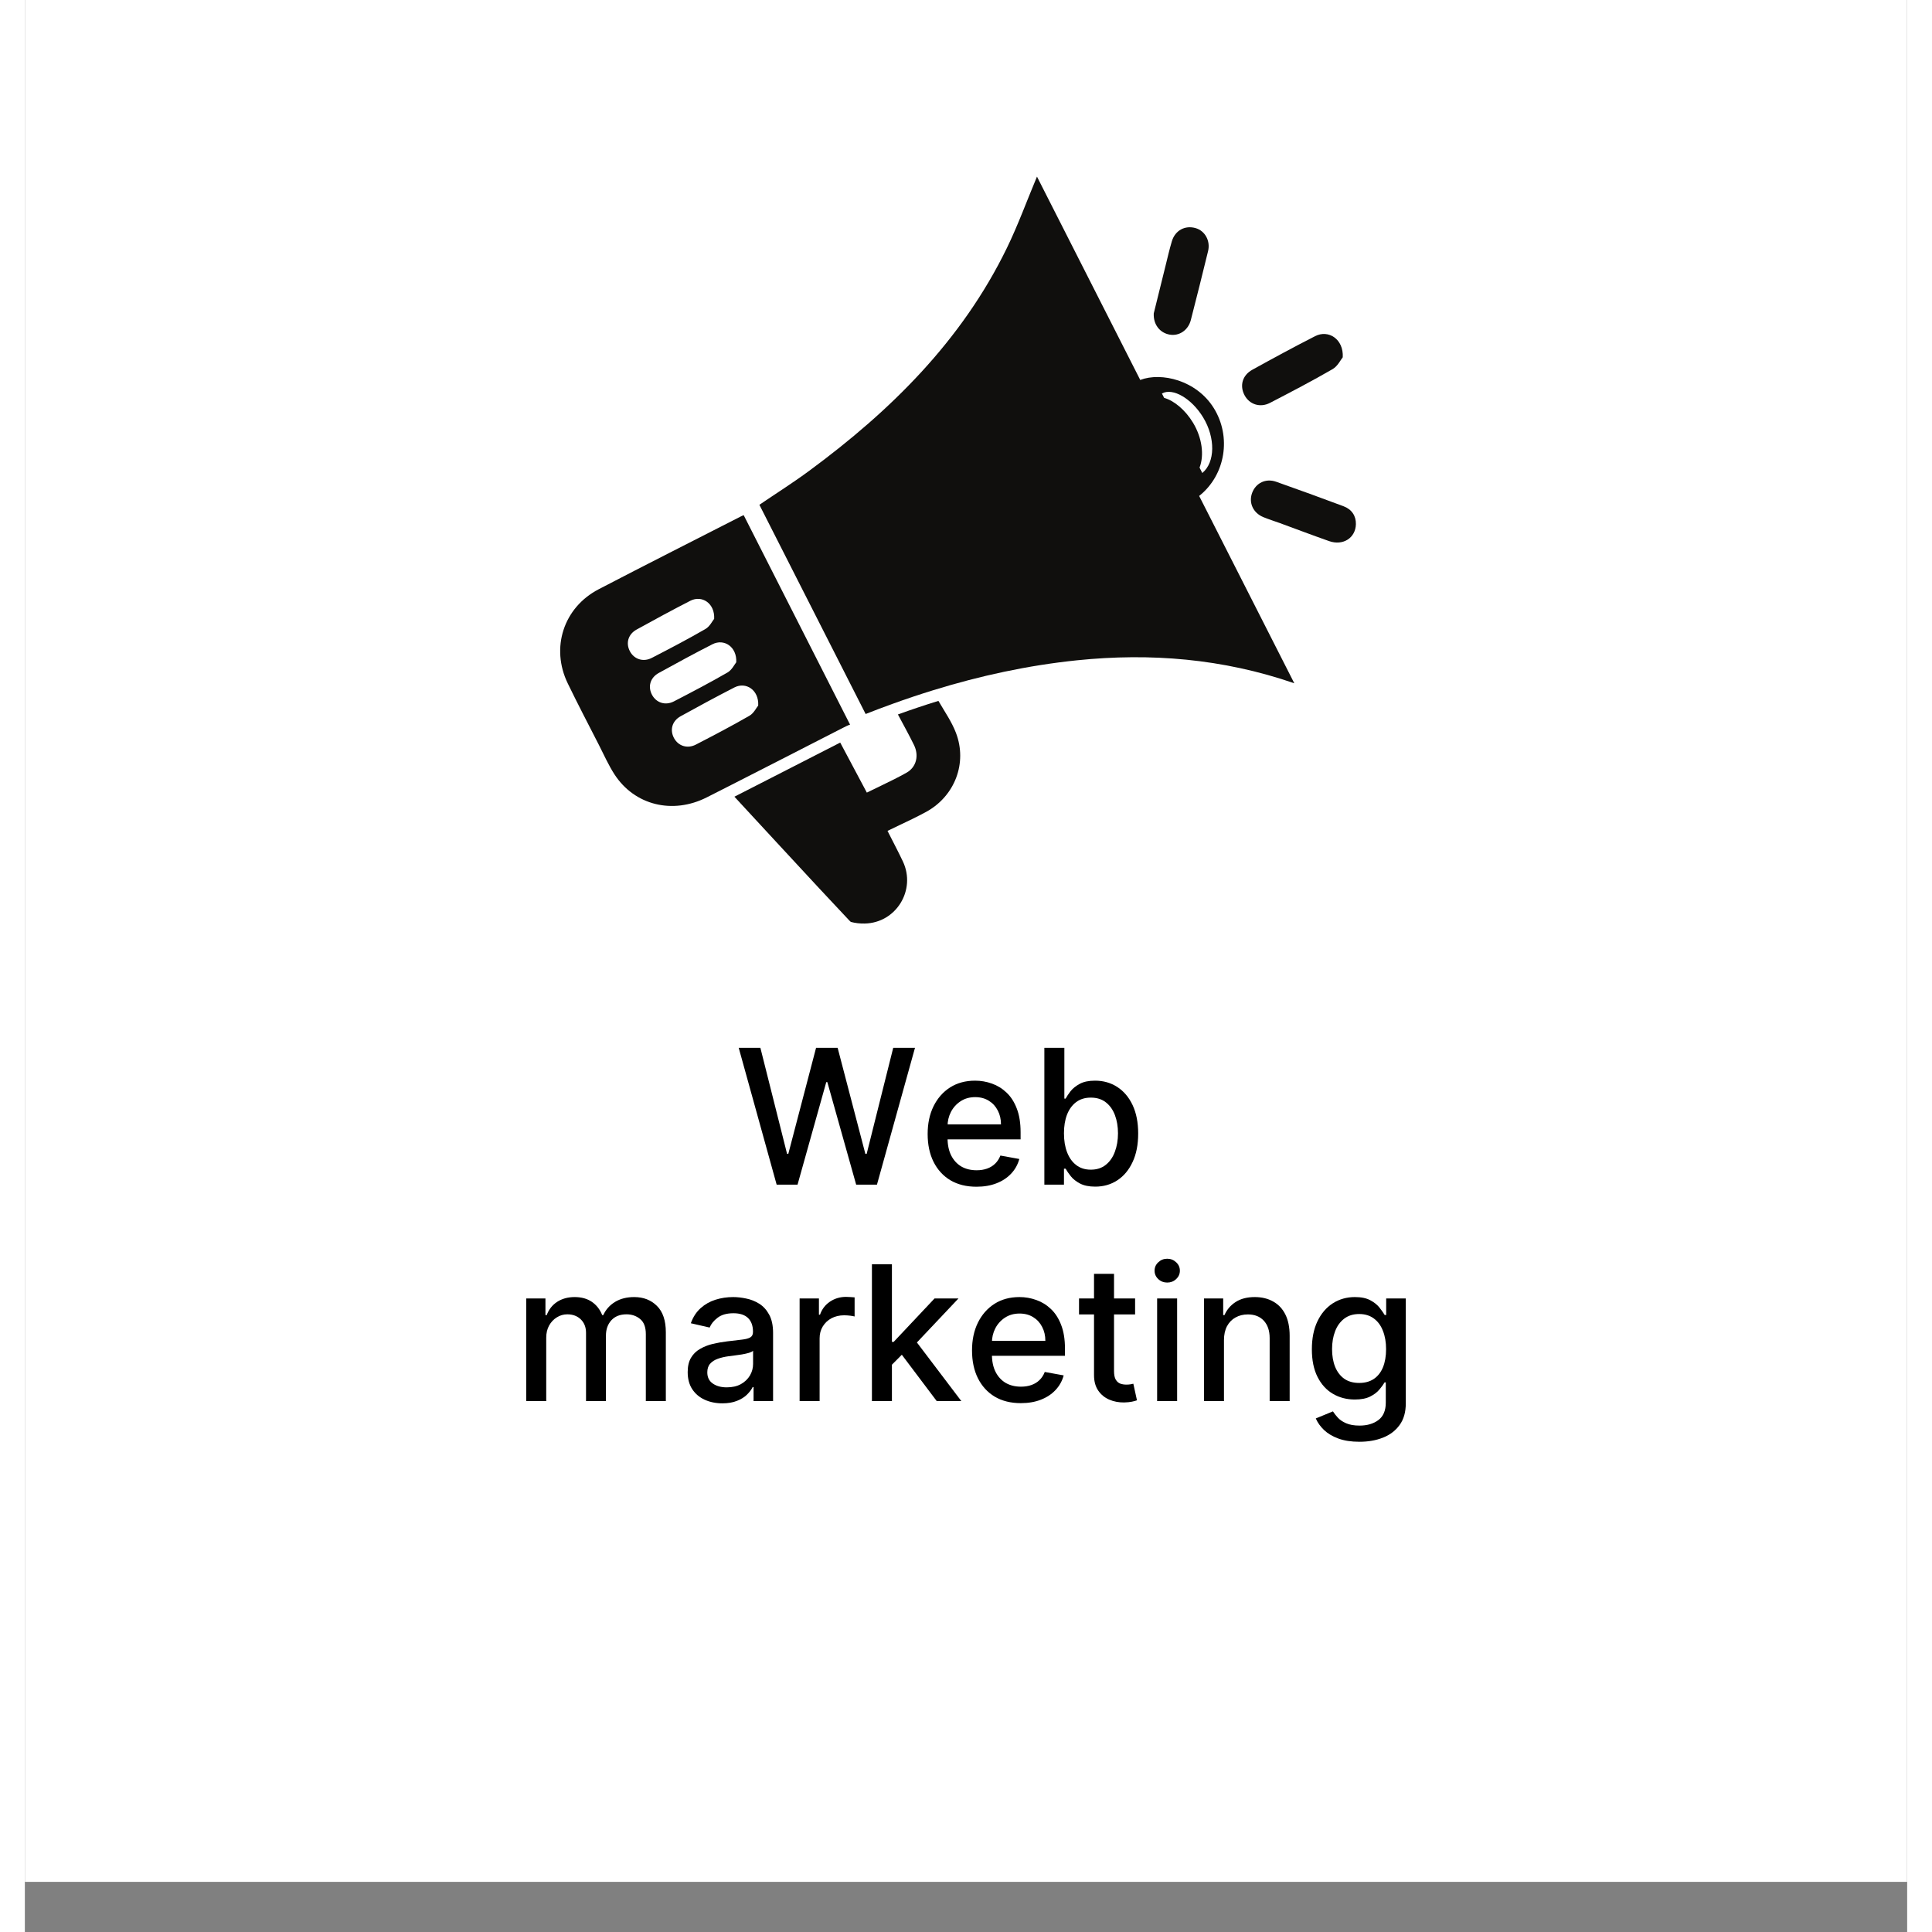
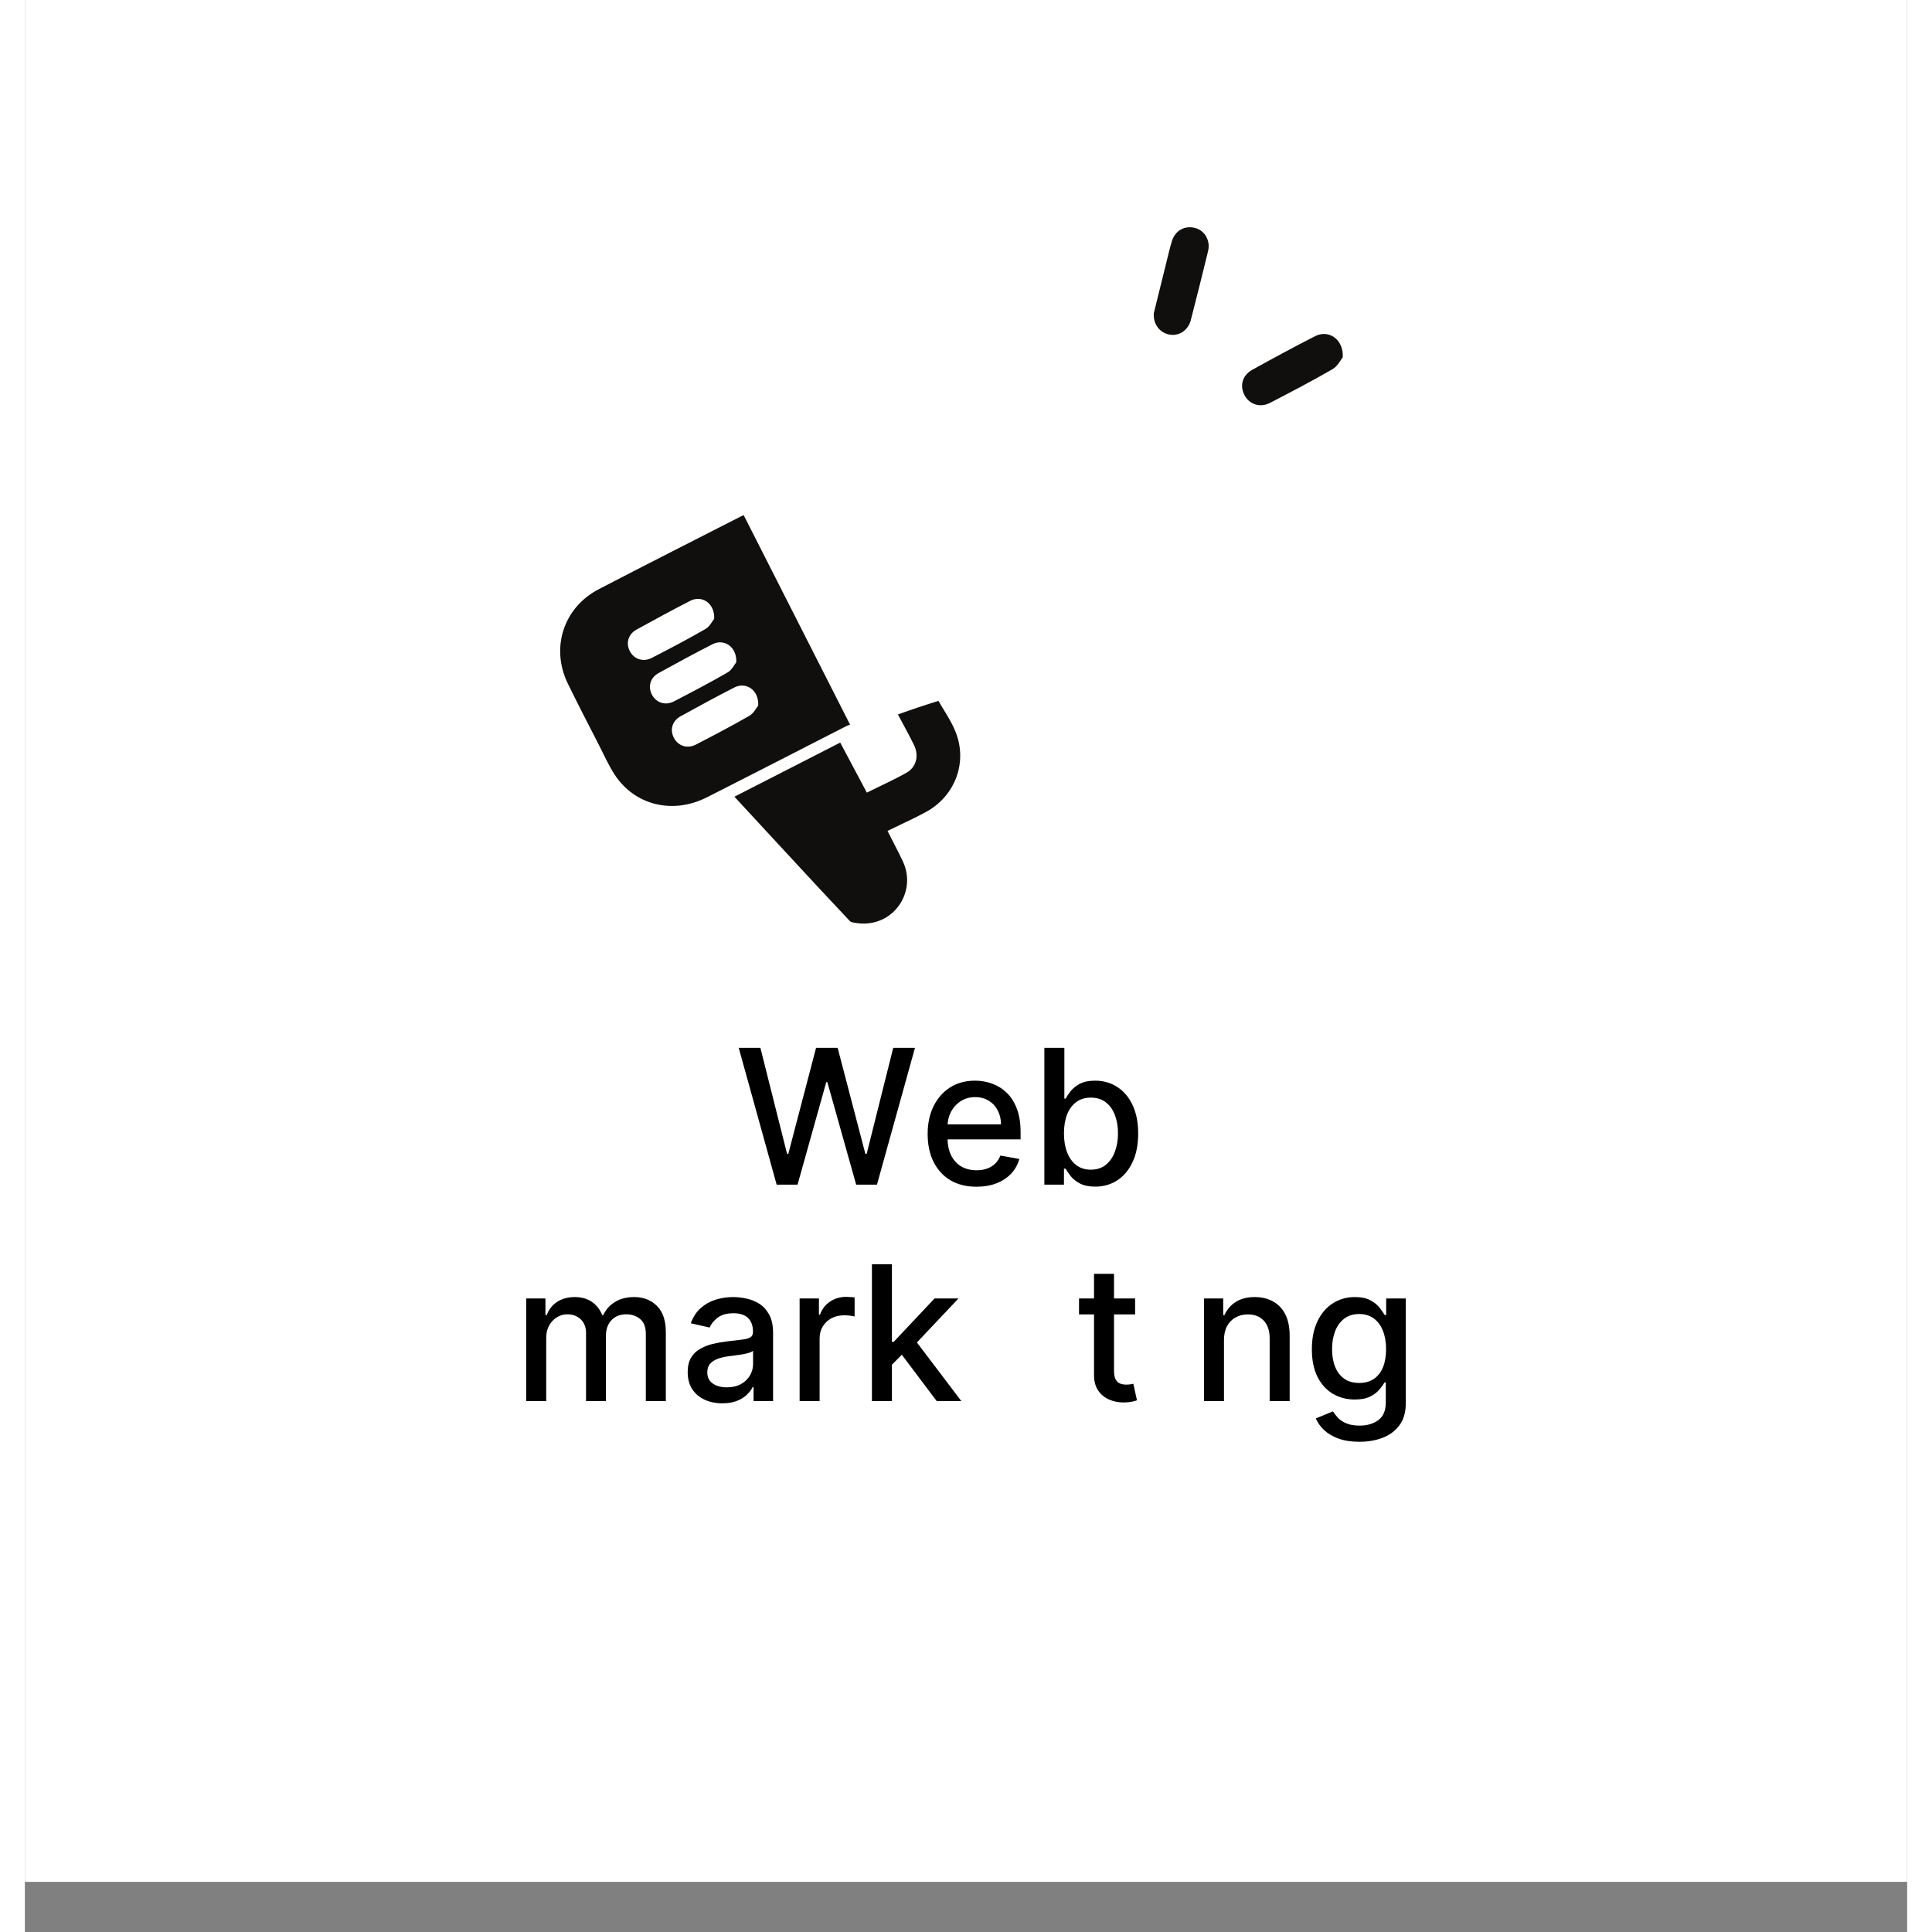
<svg xmlns="http://www.w3.org/2000/svg" width="400" zoomAndPan="magnify" viewBox="0 0 300 307.92" height="400" preserveAspectRatio="xMidYMid meet">
  <rect x="0" y="0" width="300" height="307.92" fill="#808080" stroke="none" />
  <defs>
    <g />
    <clipPath id="0e7f698cc0">
      <path d="M 0.039 0 L 299.961 0 L 299.961 299.922 L 0.039 299.922 Z M 0.039 0 " clip-rule="nonzero" />
    </clipPath>
    <clipPath id="54635a5bce">
      <path d="M 179 36 L 189 36 L 189 54 L 179 54 Z M 179 36 " clip-rule="nonzero" />
    </clipPath>
    <clipPath id="cad6c20b3e">
-       <path d="M 113.113 12.418 L 224.367 48.535 L 186.625 164.781 L 75.375 128.66 Z M 113.113 12.418 " clip-rule="nonzero" />
+       <path d="M 113.113 12.418 L 224.367 48.535 L 186.625 164.781 L 75.375 128.66 M 113.113 12.418 " clip-rule="nonzero" />
    </clipPath>
    <clipPath id="5a1d2abae5">
      <path d="M 113.113 12.418 L 224.367 48.535 L 186.625 164.781 L 75.375 128.66 Z M 113.113 12.418 " clip-rule="nonzero" />
    </clipPath>
    <clipPath id="cf131e484c">
      <path d="M 113.113 12.418 L 224.367 48.535 L 186.625 164.781 L 75.375 128.66 Z M 113.113 12.418 " clip-rule="nonzero" />
    </clipPath>
    <clipPath id="aea20ed054">
      <path d="M 195 76 L 213 76 L 213 87 L 195 87 Z M 195 76 " clip-rule="nonzero" />
    </clipPath>
    <clipPath id="a4c6300521">
-       <path d="M 113.113 12.418 L 224.367 48.535 L 186.625 164.781 L 75.375 128.66 Z M 113.113 12.418 " clip-rule="nonzero" />
-     </clipPath>
+       </clipPath>
    <clipPath id="973357a71f">
      <path d="M 113.113 12.418 L 224.367 48.535 L 186.625 164.781 L 75.375 128.66 Z M 113.113 12.418 " clip-rule="nonzero" />
    </clipPath>
    <clipPath id="5142dbcff9">
      <path d="M 113.113 12.418 L 224.367 48.535 L 186.625 164.781 L 75.375 128.66 Z M 113.113 12.418 " clip-rule="nonzero" />
    </clipPath>
    <clipPath id="fe45aff7f8">
      <path d="M 194 53 L 211 53 L 211 65 L 194 65 Z M 194 53 " clip-rule="nonzero" />
    </clipPath>
    <clipPath id="7d94277a7d">
      <path d="M 113.113 12.418 L 224.367 48.535 L 186.625 164.781 L 75.375 128.66 Z M 113.113 12.418 " clip-rule="nonzero" />
    </clipPath>
    <clipPath id="5ec47af336">
      <path d="M 113.113 12.418 L 224.367 48.535 L 186.625 164.781 L 75.375 128.66 Z M 113.113 12.418 " clip-rule="nonzero" />
    </clipPath>
    <clipPath id="8d44b882b7">
      <path d="M 113.113 12.418 L 224.367 48.535 L 186.625 164.781 L 75.375 128.66 Z M 113.113 12.418 " clip-rule="nonzero" />
    </clipPath>
    <clipPath id="644c7dd9bc">
      <path d="M 85 82 L 132 82 L 132 129 L 85 129 Z M 85 82 " clip-rule="nonzero" />
    </clipPath>
    <clipPath id="c8845a4293">
      <path d="M 113.113 12.418 L 224.367 48.535 L 186.625 164.781 L 75.375 128.66 Z M 113.113 12.418 " clip-rule="nonzero" />
    </clipPath>
    <clipPath id="61c0a2def3">
      <path d="M 113.113 12.418 L 224.367 48.535 L 186.625 164.781 L 75.375 128.66 Z M 113.113 12.418 " clip-rule="nonzero" />
    </clipPath>
    <clipPath id="8dc1a031d0">
      <path d="M 113.113 12.418 L 224.367 48.535 L 186.625 164.781 L 75.375 128.66 Z M 113.113 12.418 " clip-rule="nonzero" />
    </clipPath>
    <clipPath id="cf028d7c42">
      <path d="M 113 111 L 150 111 L 150 148 L 113 148 Z M 113 111 " clip-rule="nonzero" />
    </clipPath>
    <clipPath id="cecedecca5">
      <path d="M 113.113 12.418 L 224.367 48.535 L 186.625 164.781 L 75.375 128.66 Z M 113.113 12.418 " clip-rule="nonzero" />
    </clipPath>
    <clipPath id="8483059f6f">
      <path d="M 113.113 12.418 L 224.367 48.535 L 186.625 164.781 L 75.375 128.66 Z M 113.113 12.418 " clip-rule="nonzero" />
    </clipPath>
    <clipPath id="b28e2e6dcd">
      <path d="M 113.113 12.418 L 224.367 48.535 L 186.625 164.781 L 75.375 128.66 Z M 113.113 12.418 " clip-rule="nonzero" />
    </clipPath>
    <clipPath id="6a0c9ec3f0">
      <path d="M 117 28 L 203 28 L 203 114 L 117 114 Z M 117 28 " clip-rule="nonzero" />
    </clipPath>
    <clipPath id="dac18e44f5">
      <path d="M 113.113 12.418 L 224.367 48.535 L 186.625 164.781 L 75.375 128.66 Z M 113.113 12.418 " clip-rule="nonzero" />
    </clipPath>
    <clipPath id="9af5a58010">
      <path d="M 113.113 12.418 L 224.367 48.535 L 186.625 164.781 L 75.375 128.66 Z M 113.113 12.418 " clip-rule="nonzero" />
    </clipPath>
    <clipPath id="7e8b0351b9">
-       <path d="M 113.113 12.418 L 224.367 48.535 L 186.625 164.781 L 75.375 128.66 Z M 113.113 12.418 " clip-rule="nonzero" />
-     </clipPath>
+       </clipPath>
  </defs>
  <g clip-path="url(#0e7f698cc0)">
    <path fill="#ffffff" d="M 0.039 0 L 299.961 0 L 299.961 299.922 L 0.039 299.922 Z M 0.039 0 " fill-opacity="1" fill-rule="nonzero" />
    <path fill="#ffffff" d="M 0.039 0 L 299.961 0 L 299.961 299.922 L 0.039 299.922 Z M 0.039 0 " fill-opacity="1" fill-rule="nonzero" />
  </g>
  <g clip-path="url(#54635a5bce)">
    <g clip-path="url(#cad6c20b3e)">
      <g clip-path="url(#5a1d2abae5)">
        <g clip-path="url(#cf131e484c)">
          <path fill="#100f0d" d="M 179.926 49.938 C 180.508 47.582 181.141 45.008 181.785 42.43 C 182.113 41.102 182.418 39.766 182.809 38.457 C 183.332 36.711 184.914 35.867 186.605 36.359 C 188.098 36.793 188.98 38.395 188.582 40.023 C 187.684 43.688 186.781 47.355 185.832 51.012 C 185.406 52.645 183.98 53.582 182.484 53.336 C 180.918 53.074 179.828 51.734 179.926 49.938 " fill-opacity="1" fill-rule="nonzero" />
        </g>
      </g>
    </g>
  </g>
  <g clip-path="url(#aea20ed054)">
    <g clip-path="url(#a4c6300521)">
      <g clip-path="url(#973357a71f)">
        <g clip-path="url(#5142dbcff9)">
          <path fill="#100f0d" d="M 212.141 83.539 C 212.098 85.727 210.098 87.023 207.875 86.242 C 205.262 85.324 202.672 84.34 200.07 83.387 C 199.176 83.062 198.266 82.777 197.383 82.418 C 195.754 81.742 195.023 80.121 195.602 78.559 C 196.188 76.977 197.77 76.195 199.434 76.781 C 203.023 78.047 206.598 79.348 210.16 80.68 C 211.5 81.18 212.168 82.238 212.141 83.539 " fill-opacity="1" fill-rule="nonzero" />
        </g>
      </g>
    </g>
  </g>
  <g clip-path="url(#fe45aff7f8)">
    <g clip-path="url(#7d94277a7d)">
      <g clip-path="url(#5ec47af336)">
        <g clip-path="url(#8d44b882b7)">
          <path fill="#100f0d" d="M 210.047 56.941 C 209.719 57.34 209.238 58.363 208.434 58.828 C 205.164 60.719 201.812 62.469 198.457 64.207 C 196.867 65.031 195.172 64.457 194.391 62.984 C 193.59 61.473 194.039 59.809 195.637 58.93 C 198.941 57.102 202.266 55.301 205.633 53.582 C 207.777 52.48 210.203 54.055 210.047 56.941 " fill-opacity="1" fill-rule="nonzero" />
        </g>
      </g>
    </g>
  </g>
  <g clip-path="url(#644c7dd9bc)">
    <g clip-path="url(#c8845a4293)">
      <g clip-path="url(#61c0a2def3)">
        <g clip-path="url(#8dc1a031d0)">
          <path fill="#100f0d" d="M 109.863 98.629 C 109.578 98.973 109.168 99.848 108.48 100.246 C 105.676 101.867 102.801 103.371 99.922 104.855 C 98.559 105.562 97.109 105.07 96.438 103.809 C 95.75 102.516 96.141 101.086 97.504 100.336 C 100.34 98.766 103.191 97.223 106.074 95.746 C 107.918 94.809 109.992 96.152 109.863 98.629 Z M 113.383 105.555 C 113.102 105.902 112.688 106.777 112 107.176 C 109.191 108.797 106.32 110.301 103.441 111.789 C 102.082 112.492 100.629 112.004 99.957 110.738 C 99.27 109.441 99.656 108.02 101.023 107.262 C 103.859 105.695 106.711 104.148 109.594 102.676 C 111.438 101.738 113.512 103.082 113.383 105.555 Z M 116.883 112.445 C 116.598 112.789 116.184 113.668 115.5 114.066 C 112.691 115.688 109.82 117.188 106.941 118.676 C 105.582 119.379 104.129 118.891 103.457 117.625 C 102.77 116.332 103.156 114.906 104.52 114.152 C 107.359 112.586 110.207 111.039 113.094 109.562 C 114.934 108.621 117.012 109.969 116.883 112.445 Z M 114.172 82.281 C 106.598 86.152 99 89.988 91.449 93.918 C 85.848 96.84 83.773 103.258 86.535 108.934 C 88.129 112.223 89.82 115.461 91.484 118.711 C 92.297 120.301 93.02 121.953 93.988 123.438 C 97.176 128.336 103.23 129.84 108.672 127.09 C 109.859 126.492 111.047 125.891 112.23 125.285 C 117.859 122.426 123.473 119.535 129.098 116.66 L 130.301 116.047 C 130.734 115.828 131.164 115.594 131.523 115.492 L 114.57 82.109 C 114.543 82.121 114.352 82.188 114.172 82.281 " fill-opacity="1" fill-rule="nonzero" />
        </g>
      </g>
    </g>
  </g>
  <g clip-path="url(#cf028d7c42)">
    <g clip-path="url(#cecedecca5)">
      <g clip-path="url(#8483059f6f)">
        <g clip-path="url(#b28e2e6dcd)">
          <path fill="#100f0d" d="M 148.387 116.77 C 150.258 121.609 148.215 126.891 143.652 129.395 C 142.926 129.789 142.188 130.164 141.441 130.531 C 140.148 131.164 138.824 131.773 137.492 132.426 C 138.371 134.168 139.191 135.711 139.938 137.289 C 142.09 141.844 138.863 147.098 133.855 147.191 C 133.074 147.211 132.332 147.117 131.641 146.934 C 131.555 146.855 131.469 146.777 131.387 146.691 C 129.773 144.98 128.164 143.262 126.559 141.535 C 122.098 136.742 117.645 131.895 113.09 126.977 C 118.719 124.113 124.328 121.223 129.953 118.352 C 131.352 120.977 132.781 123.668 134.195 126.324 C 134.961 125.941 135.727 125.578 136.48 125.215 C 137.855 124.551 139.211 123.891 140.523 123.152 C 142.098 122.266 142.539 120.414 141.703 118.723 C 140.922 117.133 140.059 115.578 139.148 113.867 C 141.289 113.098 143.438 112.371 145.605 111.707 C 146.613 113.438 147.715 115.023 148.387 116.77 " fill-opacity="1" fill-rule="nonzero" />
        </g>
      </g>
    </g>
  </g>
  <g clip-path="url(#6a0c9ec3f0)">
    <g clip-path="url(#dac18e44f5)">
      <g clip-path="url(#9af5a58010)">
        <g clip-path="url(#7e8b0351b9)">
          <path fill="#100f0d" d="M 187.66 75.387 L 187.223 74.523 C 187.984 72.559 187.641 69.781 186.18 67.367 C 184.938 65.316 183.145 63.844 181.582 63.414 L 181.227 62.715 C 182.957 61.75 185.973 63.52 187.801 66.535 C 189.77 69.785 189.719 73.699 187.66 75.387 Z M 189.484 65.027 C 186.727 60.602 181.129 59.273 177.77 60.555 L 161.312 28.148 C 159.703 31.984 158.301 35.855 156.512 39.535 C 149.324 54.293 138.031 65.441 125.031 75.023 C 122.457 76.926 119.742 78.637 117.07 80.453 L 134.004 113.797 C 135.426 113.234 136.859 112.695 138.289 112.18 C 140.43 111.406 142.582 110.684 144.746 110.016 C 152.234 107.703 159.859 106.047 167.695 105.238 C 179.398 104.035 190.918 104.965 202.324 108.898 L 187.16 79.043 C 191.383 75.691 192.328 69.582 189.484 65.027 " fill-opacity="1" fill-rule="nonzero" />
        </g>
      </g>
    </g>
  </g>
  <g fill="#000000" fill-opacity="1">
    <g transform="translate(113.151, 188.812)">
      <g>
        <path d="M 6.672 0 L 0.625 -21.812 L 4.078 -21.812 L 8.328 -4.922 L 8.531 -4.922 L 12.953 -21.812 L 16.391 -21.812 L 20.812 -4.906 L 21.016 -4.906 L 25.25 -21.812 L 28.719 -21.812 L 22.656 0 L 19.344 0 L 14.75 -16.344 L 14.578 -16.344 L 10 0 Z M 6.672 0 " />
      </g>
    </g>
  </g>
  <g fill="#000000" fill-opacity="1">
    <g transform="translate(142.482, 188.812)">
      <g>
        <path d="M 9.188 0.328 C 7.582 0.328 6.195 -0.016 5.031 -0.703 C 3.875 -1.398 2.977 -2.379 2.344 -3.641 C 1.719 -4.898 1.406 -6.379 1.406 -8.078 C 1.406 -9.754 1.719 -11.227 2.344 -12.5 C 2.977 -13.781 3.859 -14.781 4.984 -15.5 C 6.117 -16.219 7.445 -16.578 8.969 -16.578 C 9.895 -16.578 10.789 -16.422 11.656 -16.109 C 12.52 -15.805 13.297 -15.328 13.984 -14.672 C 14.672 -14.023 15.211 -13.18 15.609 -12.141 C 16.016 -11.098 16.219 -9.836 16.219 -8.359 L 16.219 -7.219 L 3.203 -7.219 L 3.203 -9.609 L 13.094 -9.609 C 13.094 -10.441 12.922 -11.18 12.578 -11.828 C 12.242 -12.484 11.77 -13 11.156 -13.375 C 10.539 -13.758 9.816 -13.953 8.984 -13.953 C 8.098 -13.953 7.32 -13.734 6.656 -13.297 C 5.988 -12.859 5.473 -12.285 5.109 -11.578 C 4.754 -10.879 4.578 -10.125 4.578 -9.312 L 4.578 -7.453 C 4.578 -6.359 4.77 -5.426 5.156 -4.656 C 5.551 -3.883 6.094 -3.297 6.781 -2.891 C 7.477 -2.492 8.289 -2.297 9.219 -2.297 C 9.82 -2.297 10.375 -2.383 10.875 -2.562 C 11.375 -2.738 11.801 -3 12.156 -3.344 C 12.52 -3.695 12.801 -4.129 13 -4.641 L 16.016 -4.094 C 15.773 -3.207 15.344 -2.43 14.719 -1.766 C 14.094 -1.098 13.312 -0.582 12.375 -0.219 C 11.445 0.145 10.383 0.328 9.188 0.328 Z M 9.188 0.328 " />
      </g>
    </g>
  </g>
  <g fill="#000000" fill-opacity="1">
    <g transform="translate(160.098, 188.812)">
      <g>
        <path d="M 2.391 0 L 2.391 -21.812 L 5.578 -21.812 L 5.578 -13.719 L 5.781 -13.719 C 5.957 -14.051 6.219 -14.441 6.562 -14.891 C 6.914 -15.336 7.398 -15.727 8.016 -16.062 C 8.641 -16.406 9.457 -16.578 10.469 -16.578 C 11.789 -16.578 12.969 -16.242 14 -15.578 C 15.039 -14.91 15.859 -13.945 16.453 -12.688 C 17.047 -11.426 17.344 -9.914 17.344 -8.156 C 17.344 -6.383 17.047 -4.867 16.453 -3.609 C 15.867 -2.348 15.062 -1.379 14.031 -0.703 C 13 -0.023 11.82 0.312 10.5 0.312 C 9.508 0.312 8.695 0.145 8.062 -0.188 C 7.438 -0.52 6.945 -0.91 6.594 -1.359 C 6.238 -1.805 5.969 -2.203 5.781 -2.547 L 5.516 -2.547 L 5.516 0 Z M 5.516 -8.188 C 5.516 -7.031 5.68 -6.02 6.016 -5.156 C 6.348 -4.289 6.832 -3.613 7.469 -3.125 C 8.102 -2.633 8.879 -2.391 9.797 -2.391 C 10.742 -2.391 11.535 -2.645 12.172 -3.156 C 12.816 -3.664 13.301 -4.359 13.625 -5.234 C 13.957 -6.109 14.125 -7.094 14.125 -8.188 C 14.125 -9.258 13.961 -10.223 13.641 -11.078 C 13.316 -11.941 12.832 -12.625 12.188 -13.125 C 11.551 -13.625 10.754 -13.875 9.797 -13.875 C 8.867 -13.875 8.086 -13.633 7.453 -13.156 C 6.816 -12.676 6.332 -12.008 6 -11.156 C 5.676 -10.312 5.516 -9.32 5.516 -8.188 Z M 5.516 -8.188 " />
      </g>
    </g>
  </g>
  <g fill="#000000" fill-opacity="1">
    <g transform="translate(178.876, 188.812)">
      <g />
    </g>
  </g>
  <g fill="#000000" fill-opacity="1">
    <g transform="translate(77.769, 223.303)">
      <g>
        <path d="M 2.141 0 L 2.141 -16.359 L 5.203 -16.359 L 5.203 -13.703 L 5.406 -13.703 C 5.738 -14.598 6.289 -15.301 7.062 -15.812 C 7.844 -16.32 8.773 -16.578 9.859 -16.578 C 10.953 -16.578 11.867 -16.32 12.609 -15.812 C 13.348 -15.301 13.895 -14.598 14.25 -13.703 L 14.422 -13.703 C 14.816 -14.578 15.438 -15.273 16.281 -15.797 C 17.133 -16.316 18.156 -16.578 19.344 -16.578 C 20.82 -16.578 22.031 -16.109 22.969 -15.172 C 23.914 -14.242 24.391 -12.844 24.391 -10.969 L 24.391 0 L 21.203 0 L 21.203 -10.672 C 21.203 -11.785 20.898 -12.586 20.297 -13.078 C 19.691 -13.578 18.969 -13.828 18.125 -13.828 C 17.094 -13.828 16.285 -13.508 15.703 -12.875 C 15.129 -12.238 14.844 -11.426 14.844 -10.438 L 14.844 0 L 11.672 0 L 11.672 -10.875 C 11.672 -11.758 11.395 -12.473 10.844 -13.016 C 10.289 -13.555 9.57 -13.828 8.688 -13.828 C 8.082 -13.828 7.523 -13.664 7.016 -13.344 C 6.504 -13.031 6.094 -12.594 5.781 -12.031 C 5.477 -11.477 5.328 -10.832 5.328 -10.094 L 5.328 0 Z M 2.141 0 " />
      </g>
    </g>
  </g>
  <g fill="#000000" fill-opacity="1">
    <g transform="translate(104.268, 223.303)">
      <g>
        <path d="M 6.906 0.359 C 5.863 0.359 4.922 0.164 4.078 -0.219 C 3.242 -0.602 2.582 -1.164 2.094 -1.906 C 1.613 -2.645 1.375 -3.551 1.375 -4.625 C 1.375 -5.551 1.551 -6.312 1.906 -6.906 C 2.258 -7.5 2.738 -7.969 3.344 -8.312 C 3.945 -8.664 4.617 -8.93 5.359 -9.109 C 6.109 -9.285 6.875 -9.422 7.656 -9.516 C 8.633 -9.629 9.426 -9.723 10.031 -9.797 C 10.645 -9.867 11.086 -9.988 11.359 -10.156 C 11.641 -10.332 11.781 -10.613 11.781 -11 L 11.781 -11.062 C 11.781 -12 11.52 -12.723 11 -13.234 C 10.477 -13.742 9.703 -14 8.672 -14 C 7.598 -14 6.754 -13.758 6.141 -13.281 C 5.523 -12.812 5.102 -12.289 4.875 -11.719 L 1.875 -12.406 C 2.227 -13.395 2.75 -14.195 3.438 -14.812 C 4.125 -15.426 4.914 -15.875 5.812 -16.156 C 6.707 -16.438 7.645 -16.578 8.625 -16.578 C 9.281 -16.578 9.973 -16.5 10.703 -16.344 C 11.441 -16.195 12.133 -15.922 12.781 -15.516 C 13.426 -15.109 13.953 -14.531 14.359 -13.781 C 14.773 -13.031 14.984 -12.055 14.984 -10.859 L 14.984 0 L 11.875 0 L 11.875 -2.234 L 11.734 -2.234 C 11.535 -1.828 11.227 -1.422 10.812 -1.016 C 10.406 -0.617 9.875 -0.289 9.219 -0.031 C 8.57 0.227 7.801 0.359 6.906 0.359 Z M 7.594 -2.188 C 8.477 -2.188 9.234 -2.359 9.859 -2.703 C 10.484 -3.055 10.961 -3.516 11.297 -4.078 C 11.629 -4.648 11.797 -5.258 11.797 -5.906 L 11.797 -8.016 C 11.68 -7.898 11.461 -7.789 11.141 -7.688 C 10.816 -7.594 10.445 -7.508 10.031 -7.438 C 9.625 -7.375 9.223 -7.316 8.828 -7.266 C 8.441 -7.211 8.117 -7.172 7.859 -7.141 C 7.234 -7.055 6.664 -6.922 6.156 -6.734 C 5.656 -6.555 5.254 -6.297 4.953 -5.953 C 4.648 -5.609 4.5 -5.148 4.5 -4.578 C 4.5 -3.797 4.789 -3.203 5.375 -2.797 C 5.957 -2.391 6.695 -2.188 7.594 -2.188 Z M 7.594 -2.188 " />
      </g>
    </g>
  </g>
  <g fill="#000000" fill-opacity="1">
    <g transform="translate(121.341, 223.303)">
      <g>
        <path d="M 2.141 0 L 2.141 -16.359 L 5.219 -16.359 L 5.219 -13.766 L 5.391 -13.766 C 5.691 -14.641 6.219 -15.332 6.969 -15.844 C 7.727 -16.352 8.586 -16.609 9.547 -16.609 C 9.742 -16.609 9.977 -16.598 10.25 -16.578 C 10.531 -16.566 10.75 -16.551 10.906 -16.531 L 10.906 -13.484 C 10.77 -13.523 10.539 -13.566 10.219 -13.609 C 9.895 -13.648 9.566 -13.672 9.234 -13.672 C 8.484 -13.672 7.812 -13.516 7.219 -13.203 C 6.633 -12.891 6.172 -12.453 5.828 -11.891 C 5.492 -11.336 5.328 -10.707 5.328 -10 L 5.328 0 Z M 2.141 0 " />
      </g>
    </g>
  </g>
  <g fill="#000000" fill-opacity="1">
    <g transform="translate(132.865, 223.303)">
      <g>
        <path d="M 5.078 -5.547 L 5.047 -9.438 L 5.609 -9.438 L 12.125 -16.359 L 15.938 -16.359 L 8.5 -8.484 L 8 -8.484 Z M 2.141 0 L 2.141 -21.812 L 5.328 -21.812 L 5.328 0 Z M 12.469 0 L 6.609 -7.781 L 8.812 -10 L 16.391 0 Z M 12.469 0 " />
      </g>
    </g>
  </g>
  <g fill="#000000" fill-opacity="1">
    <g transform="translate(149.554, 223.303)">
      <g>
-         <path d="M 9.188 0.328 C 7.582 0.328 6.195 -0.016 5.031 -0.703 C 3.875 -1.398 2.977 -2.379 2.344 -3.641 C 1.719 -4.898 1.406 -6.379 1.406 -8.078 C 1.406 -9.754 1.719 -11.227 2.344 -12.5 C 2.977 -13.781 3.859 -14.781 4.984 -15.5 C 6.117 -16.219 7.445 -16.578 8.969 -16.578 C 9.895 -16.578 10.789 -16.422 11.656 -16.109 C 12.52 -15.805 13.297 -15.328 13.984 -14.672 C 14.672 -14.023 15.211 -13.18 15.609 -12.141 C 16.016 -11.098 16.219 -9.836 16.219 -8.359 L 16.219 -7.219 L 3.203 -7.219 L 3.203 -9.609 L 13.094 -9.609 C 13.094 -10.441 12.922 -11.18 12.578 -11.828 C 12.242 -12.484 11.77 -13 11.156 -13.375 C 10.539 -13.758 9.816 -13.953 8.984 -13.953 C 8.098 -13.953 7.32 -13.734 6.656 -13.297 C 5.988 -12.859 5.473 -12.285 5.109 -11.578 C 4.754 -10.879 4.578 -10.125 4.578 -9.312 L 4.578 -7.453 C 4.578 -6.359 4.77 -5.426 5.156 -4.656 C 5.551 -3.883 6.094 -3.297 6.781 -2.891 C 7.477 -2.492 8.289 -2.297 9.219 -2.297 C 9.82 -2.297 10.375 -2.383 10.875 -2.562 C 11.375 -2.738 11.801 -3 12.156 -3.344 C 12.52 -3.695 12.801 -4.129 13 -4.641 L 16.016 -4.094 C 15.773 -3.207 15.344 -2.43 14.719 -1.766 C 14.094 -1.098 13.312 -0.582 12.375 -0.219 C 11.445 0.145 10.383 0.328 9.188 0.328 Z M 9.188 0.328 " />
-       </g>
+         </g>
    </g>
  </g>
  <g fill="#000000" fill-opacity="1">
    <g transform="translate(167.17, 223.303)">
      <g>
        <path d="M 9.781 -16.359 L 9.781 -13.812 L 0.844 -13.812 L 0.844 -16.359 Z M 3.234 -20.281 L 6.422 -20.281 L 6.422 -4.812 C 6.422 -4.188 6.516 -3.719 6.703 -3.406 C 6.891 -3.102 7.129 -2.895 7.422 -2.781 C 7.711 -2.676 8.035 -2.625 8.391 -2.625 C 8.641 -2.625 8.859 -2.641 9.047 -2.672 C 9.242 -2.711 9.395 -2.742 9.5 -2.766 L 10.078 -0.125 C 9.891 -0.051 9.625 0.02 9.281 0.094 C 8.945 0.164 8.523 0.207 8.016 0.219 C 7.172 0.227 6.383 0.078 5.656 -0.234 C 4.938 -0.547 4.352 -1.023 3.906 -1.672 C 3.457 -2.328 3.234 -3.148 3.234 -4.141 Z M 3.234 -20.281 " />
      </g>
    </g>
  </g>
  <g fill="#000000" fill-opacity="1">
    <g transform="translate(178.321, 223.303)">
      <g>
-         <path d="M 2.141 0 L 2.141 -16.359 L 5.328 -16.359 L 5.328 0 Z M 3.75 -18.891 C 3.195 -18.891 2.723 -19.07 2.328 -19.438 C 1.93 -19.812 1.734 -20.258 1.734 -20.781 C 1.734 -21.312 1.93 -21.758 2.328 -22.125 C 2.723 -22.5 3.195 -22.688 3.75 -22.688 C 4.301 -22.688 4.773 -22.5 5.172 -22.125 C 5.566 -21.758 5.766 -21.312 5.766 -20.781 C 5.766 -20.258 5.566 -19.812 5.172 -19.438 C 4.773 -19.07 4.301 -18.891 3.75 -18.891 Z M 3.75 -18.891 " />
-       </g>
+         </g>
    </g>
  </g>
  <g fill="#000000" fill-opacity="1">
    <g transform="translate(185.788, 223.303)">
      <g>
        <path d="M 5.328 -9.719 L 5.328 0 L 2.141 0 L 2.141 -16.359 L 5.203 -16.359 L 5.203 -13.703 L 5.406 -13.703 C 5.781 -14.566 6.367 -15.258 7.172 -15.781 C 7.984 -16.312 9.004 -16.578 10.234 -16.578 C 11.348 -16.578 12.32 -16.344 13.156 -15.875 C 14 -15.414 14.648 -14.727 15.109 -13.812 C 15.566 -12.895 15.797 -11.758 15.797 -10.406 L 15.797 0 L 12.609 0 L 12.609 -10.031 C 12.609 -11.207 12.301 -12.129 11.688 -12.797 C 11.07 -13.473 10.223 -13.812 9.141 -13.812 C 8.398 -13.812 7.742 -13.648 7.172 -13.328 C 6.598 -13.016 6.145 -12.551 5.812 -11.938 C 5.488 -11.32 5.328 -10.582 5.328 -9.719 Z M 5.328 -9.719 " />
      </g>
    </g>
  </g>
  <g fill="#000000" fill-opacity="1">
    <g transform="translate(203.702, 223.303)">
      <g>
        <path d="M 9 6.484 C 7.695 6.484 6.578 6.312 5.641 5.969 C 4.711 5.625 3.953 5.172 3.359 4.609 C 2.773 4.047 2.336 3.43 2.047 2.766 L 4.781 1.641 C 4.977 1.953 5.238 2.285 5.562 2.641 C 5.883 2.992 6.32 3.289 6.875 3.531 C 7.438 3.781 8.156 3.906 9.031 3.906 C 10.238 3.906 11.234 3.613 12.016 3.031 C 12.805 2.445 13.203 1.516 13.203 0.234 L 13.203 -2.984 L 13.016 -2.984 C 12.816 -2.641 12.535 -2.254 12.172 -1.828 C 11.816 -1.398 11.328 -1.031 10.703 -0.719 C 10.078 -0.406 9.266 -0.25 8.266 -0.25 C 6.973 -0.25 5.812 -0.551 4.781 -1.156 C 3.75 -1.758 2.93 -2.656 2.328 -3.844 C 1.723 -5.039 1.422 -6.508 1.422 -8.25 C 1.422 -9.988 1.719 -11.477 2.312 -12.719 C 2.906 -13.957 3.719 -14.91 4.75 -15.578 C 5.789 -16.242 6.969 -16.578 8.281 -16.578 C 9.301 -16.578 10.125 -16.406 10.75 -16.062 C 11.375 -15.727 11.859 -15.336 12.203 -14.891 C 12.555 -14.441 12.832 -14.051 13.031 -13.719 L 13.266 -13.719 L 13.266 -16.359 L 16.391 -16.359 L 16.391 0.359 C 16.391 1.766 16.062 2.914 15.406 3.812 C 14.75 4.719 13.863 5.391 12.75 5.828 C 11.645 6.266 10.395 6.484 9 6.484 Z M 8.969 -2.891 C 9.883 -2.891 10.66 -3.102 11.297 -3.531 C 11.93 -3.957 12.414 -4.57 12.75 -5.375 C 13.082 -6.188 13.25 -7.156 13.25 -8.281 C 13.25 -9.383 13.082 -10.352 12.75 -11.188 C 12.426 -12.031 11.945 -12.688 11.312 -13.156 C 10.676 -13.633 9.895 -13.875 8.969 -13.875 C 8.008 -13.875 7.207 -13.625 6.562 -13.125 C 5.926 -12.633 5.445 -11.969 5.125 -11.125 C 4.801 -10.281 4.641 -9.332 4.641 -8.281 C 4.641 -7.219 4.801 -6.281 5.125 -5.469 C 5.457 -4.656 5.941 -4.02 6.578 -3.562 C 7.223 -3.113 8.02 -2.891 8.969 -2.891 Z M 8.969 -2.891 " />
      </g>
    </g>
  </g>
</svg>